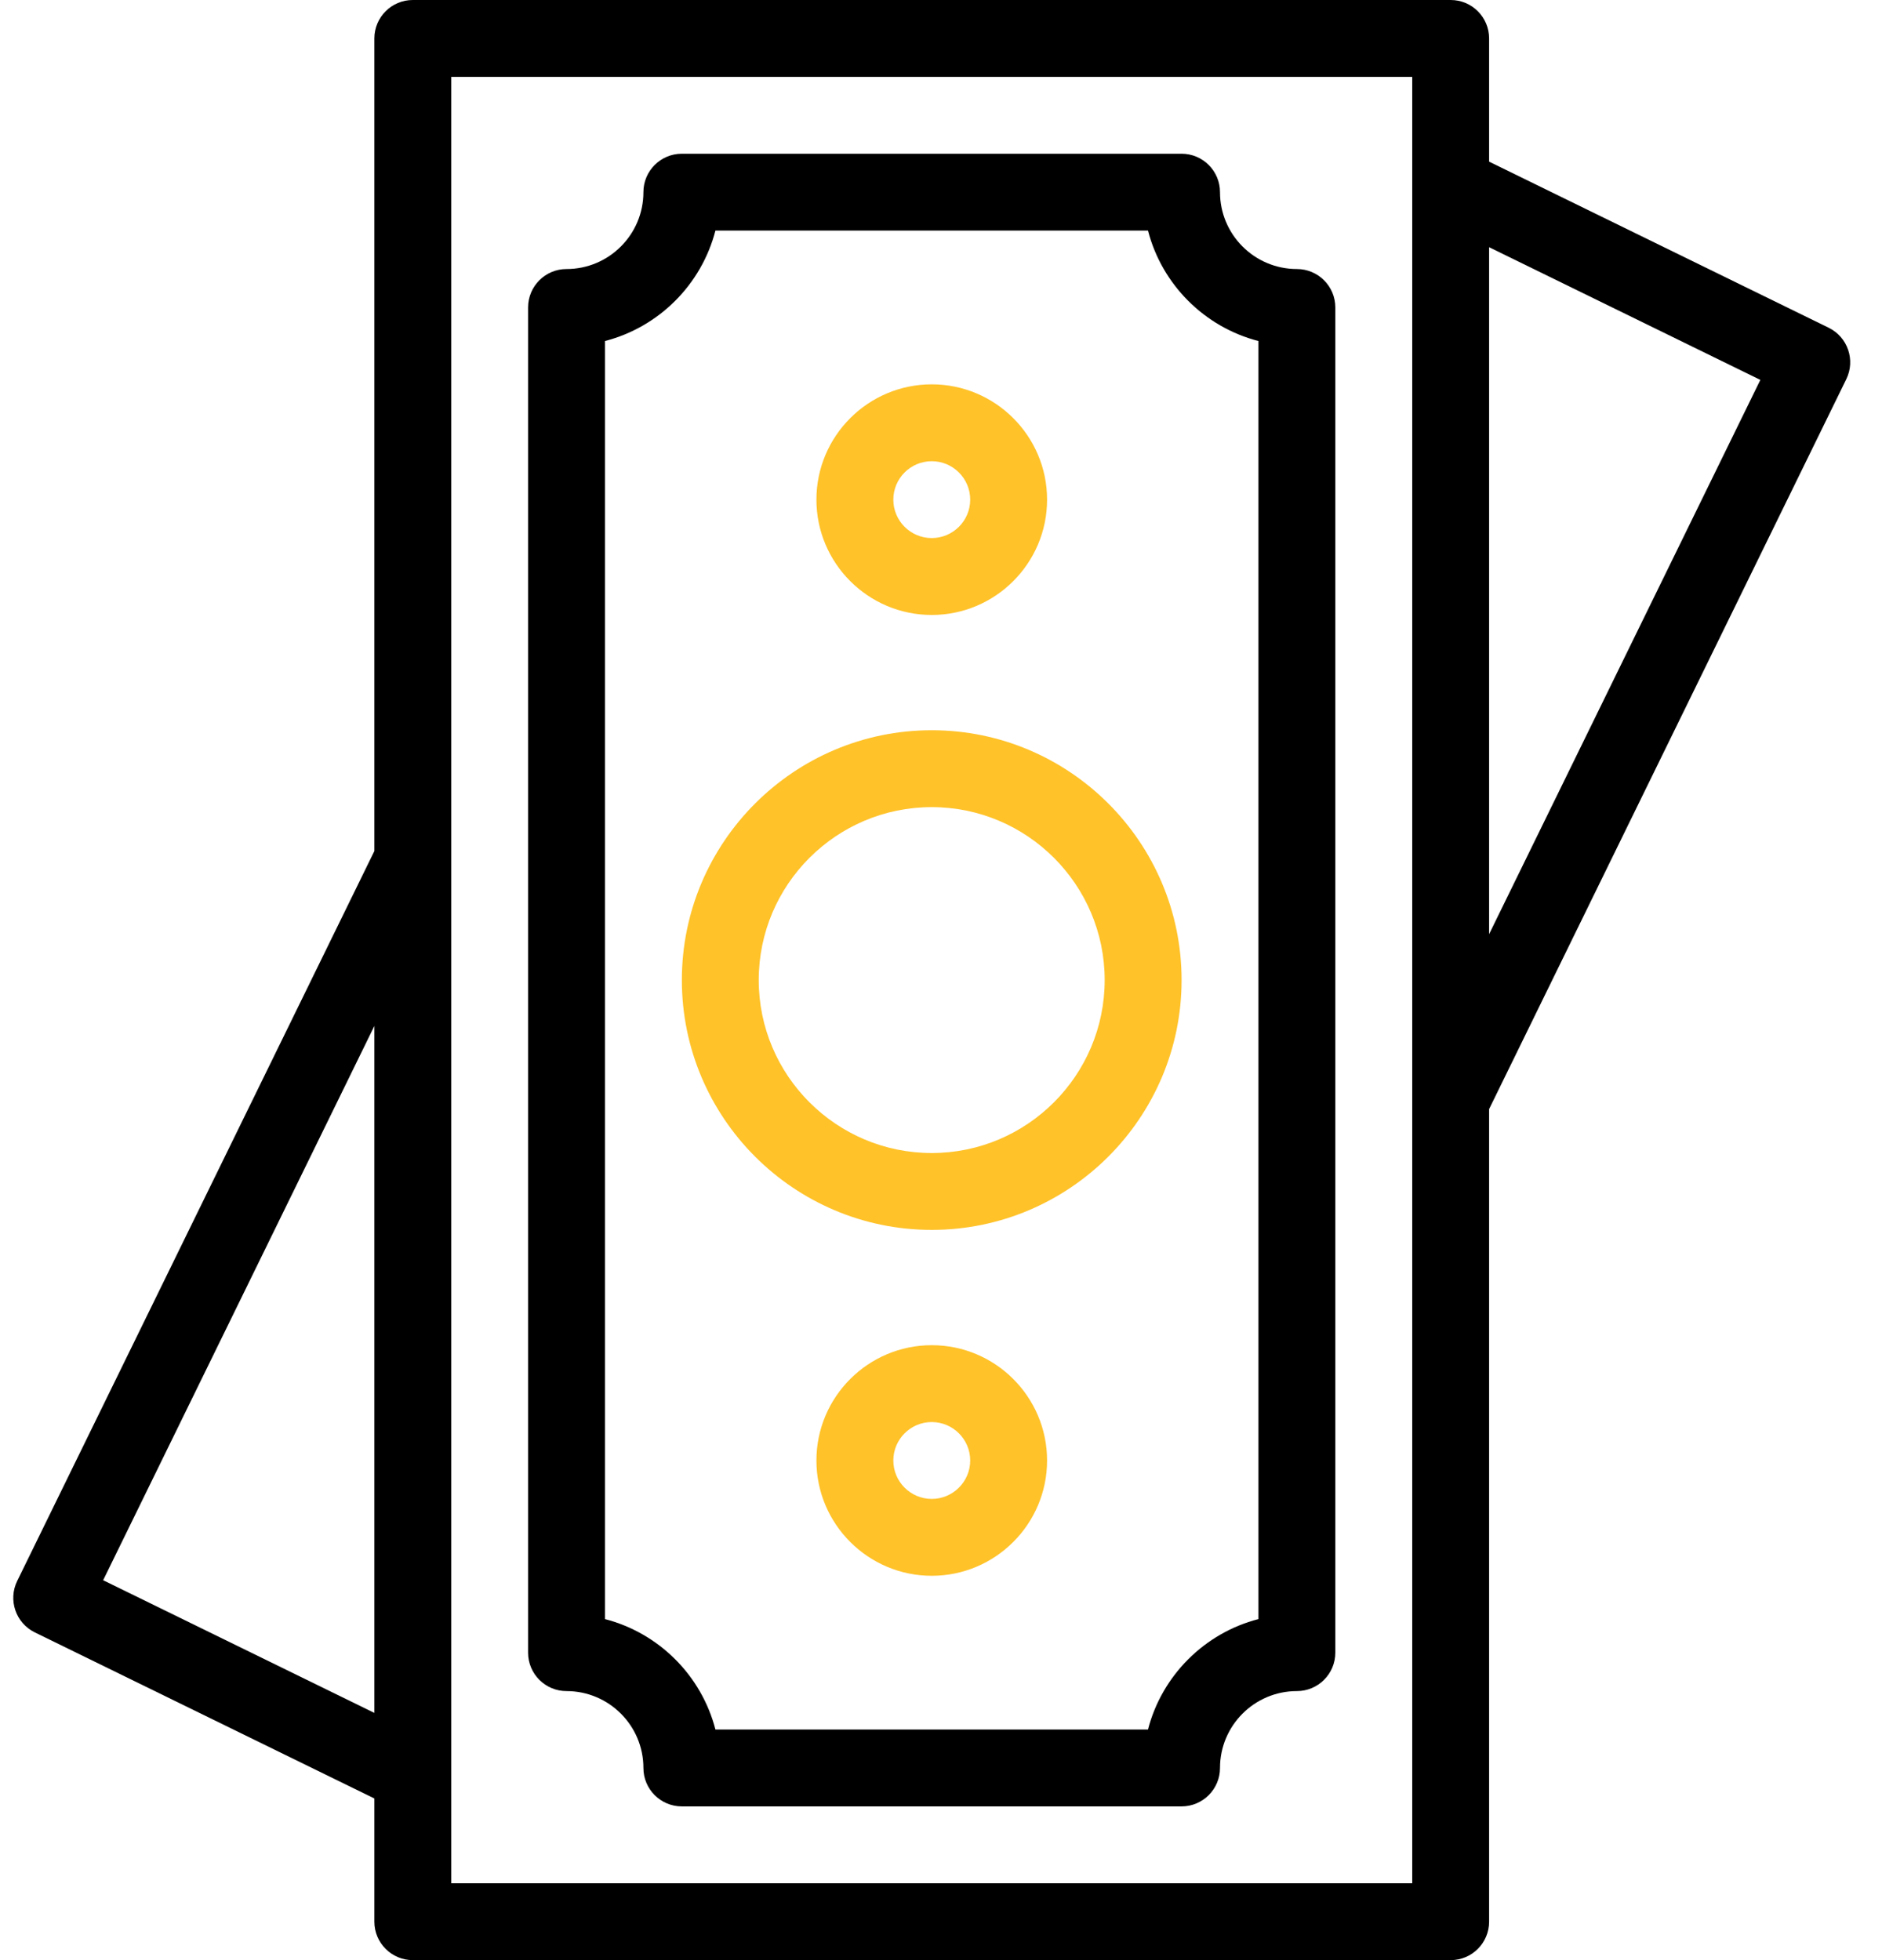
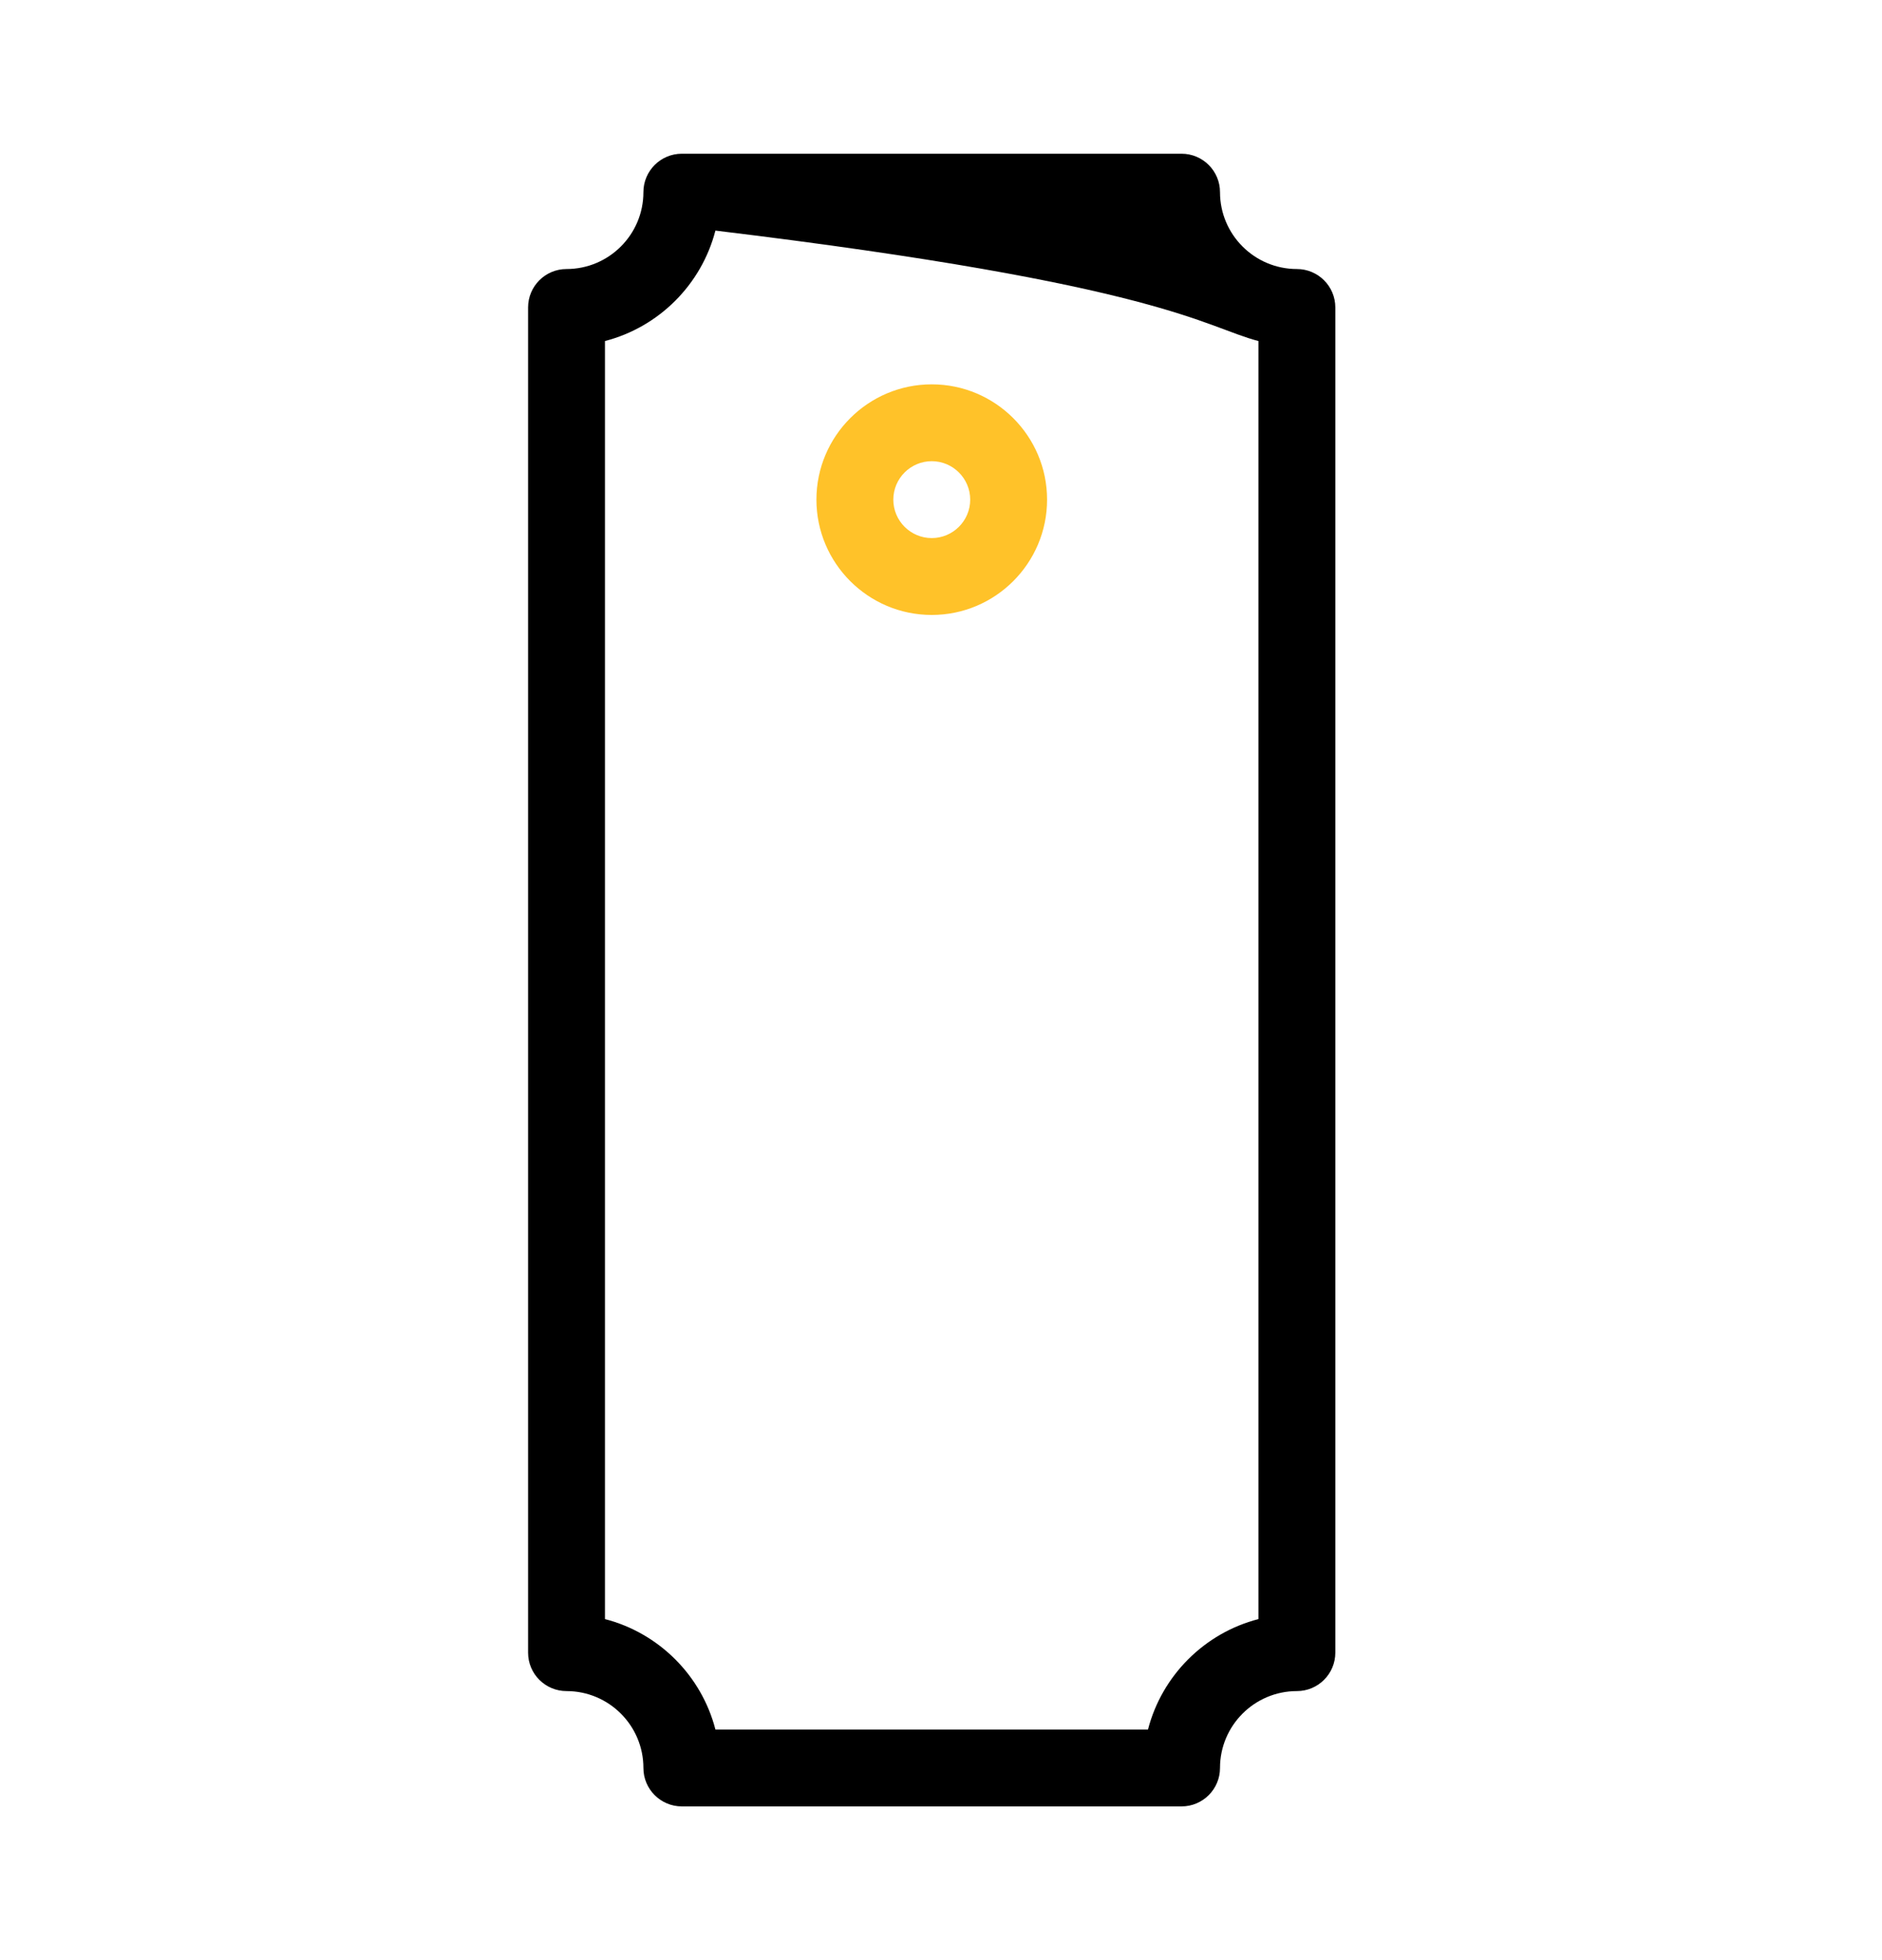
<svg xmlns="http://www.w3.org/2000/svg" width="72" height="75" viewBox="0 0 72 75" fill="none">
  <g clip-path="url(#clip0_1585_2903)">
    <path d="M35.646 23.53C38.079 23.53 40.058 21.55 40.058 19.118C40.058 16.685 38.079 14.706 35.646 14.706C33.214 14.706 31.234 16.685 31.234 19.118C31.234 21.55 33.214 23.53 35.646 23.53ZM35.646 17.647C36.457 17.647 37.117 18.307 37.117 19.118C37.117 19.929 36.457 20.588 35.646 20.588C34.835 20.588 34.176 19.929 34.176 19.118C34.176 18.307 34.835 17.647 35.646 17.647Z" fill="#FFC229" />
-     <path d="M35.646 51.471C33.214 51.471 31.234 53.45 31.234 55.883C31.234 58.315 33.214 60.294 35.646 60.294C38.079 60.294 40.058 58.315 40.058 55.883C40.058 53.45 38.079 51.471 35.646 51.471ZM35.646 57.353C34.835 57.353 34.176 56.693 34.176 55.883C34.176 55.072 34.835 54.412 35.646 54.412C36.457 54.412 37.117 55.072 37.117 55.883C37.117 56.693 36.457 57.353 35.646 57.353Z" fill="#FFC229" />
-     <path d="M35.645 47.059C40.916 47.059 45.204 42.771 45.204 37.5C45.204 32.23 40.916 27.941 35.645 27.941C30.374 27.941 26.086 32.23 26.086 37.5C26.086 42.771 30.374 47.059 35.645 47.059ZM35.645 30.883C39.294 30.883 42.262 33.851 42.262 37.5C42.262 41.149 39.294 44.118 35.645 44.118C31.996 44.118 29.027 41.149 29.027 37.5C29.027 33.851 31.996 30.883 35.645 30.883Z" fill="#FFC229" />
-     <path d="M21.674 64.706C23.296 64.706 24.615 66.025 24.615 67.647C24.615 68.459 25.273 69.118 26.085 69.118H45.203C46.015 69.118 46.674 68.459 46.674 67.647C46.674 66.025 47.993 64.706 49.615 64.706C50.427 64.706 51.086 64.047 51.086 63.235V11.765C51.086 10.953 50.427 10.294 49.615 10.294C47.993 10.294 46.674 8.975 46.674 7.353C46.674 6.541 46.015 5.882 45.203 5.882H26.085C25.273 5.882 24.615 6.541 24.615 7.353C24.615 8.975 23.296 10.294 21.674 10.294C20.861 10.294 20.203 10.953 20.203 11.765V63.235C20.203 64.047 20.861 64.706 21.674 64.706ZM23.144 13.049C25.208 12.516 26.837 10.887 27.37 8.823H43.919C44.452 10.888 46.08 12.516 48.144 13.049V61.951C46.08 62.484 44.452 64.112 43.919 66.176H27.37C26.837 64.112 25.208 62.484 23.144 61.951V13.049Z" fill="black" />
-     <path d="M69.959 12.54L56.969 6.185V1.471C56.969 0.658 56.311 0 55.499 0H15.793C14.981 0 14.322 0.658 14.322 1.471V32.563L0.658 60.492C0.301 61.221 0.603 62.103 1.332 62.46L14.322 68.815V73.529C14.322 74.342 14.981 75 15.793 75H55.499C56.311 75 56.969 74.342 56.969 73.529V42.437L70.634 14.508C70.991 13.779 70.689 12.897 69.959 12.54ZM3.946 60.464L14.322 39.256V65.541L3.946 60.464ZM54.028 72.059H17.263V2.941H54.028V72.059ZM56.969 35.744V9.459L67.346 14.536L56.969 35.744Z" fill="black" />
+     <path d="M21.674 64.706C23.296 64.706 24.615 66.025 24.615 67.647C24.615 68.459 25.273 69.118 26.085 69.118H45.203C46.015 69.118 46.674 68.459 46.674 67.647C46.674 66.025 47.993 64.706 49.615 64.706C50.427 64.706 51.086 64.047 51.086 63.235V11.765C51.086 10.953 50.427 10.294 49.615 10.294C47.993 10.294 46.674 8.975 46.674 7.353C46.674 6.541 46.015 5.882 45.203 5.882H26.085C25.273 5.882 24.615 6.541 24.615 7.353C24.615 8.975 23.296 10.294 21.674 10.294C20.861 10.294 20.203 10.953 20.203 11.765V63.235C20.203 64.047 20.861 64.706 21.674 64.706ZM23.144 13.049C25.208 12.516 26.837 10.887 27.37 8.823C44.452 10.888 46.08 12.516 48.144 13.049V61.951C46.08 62.484 44.452 64.112 43.919 66.176H27.37C26.837 64.112 25.208 62.484 23.144 61.951V13.049Z" fill="black" />
  </g>
  <defs>
    <clipPath id="clip0_1585_2903">
      <rect width="71" height="75" fill="white" transform="translate(0.5)" />
    </clipPath>
  </defs>
</svg>